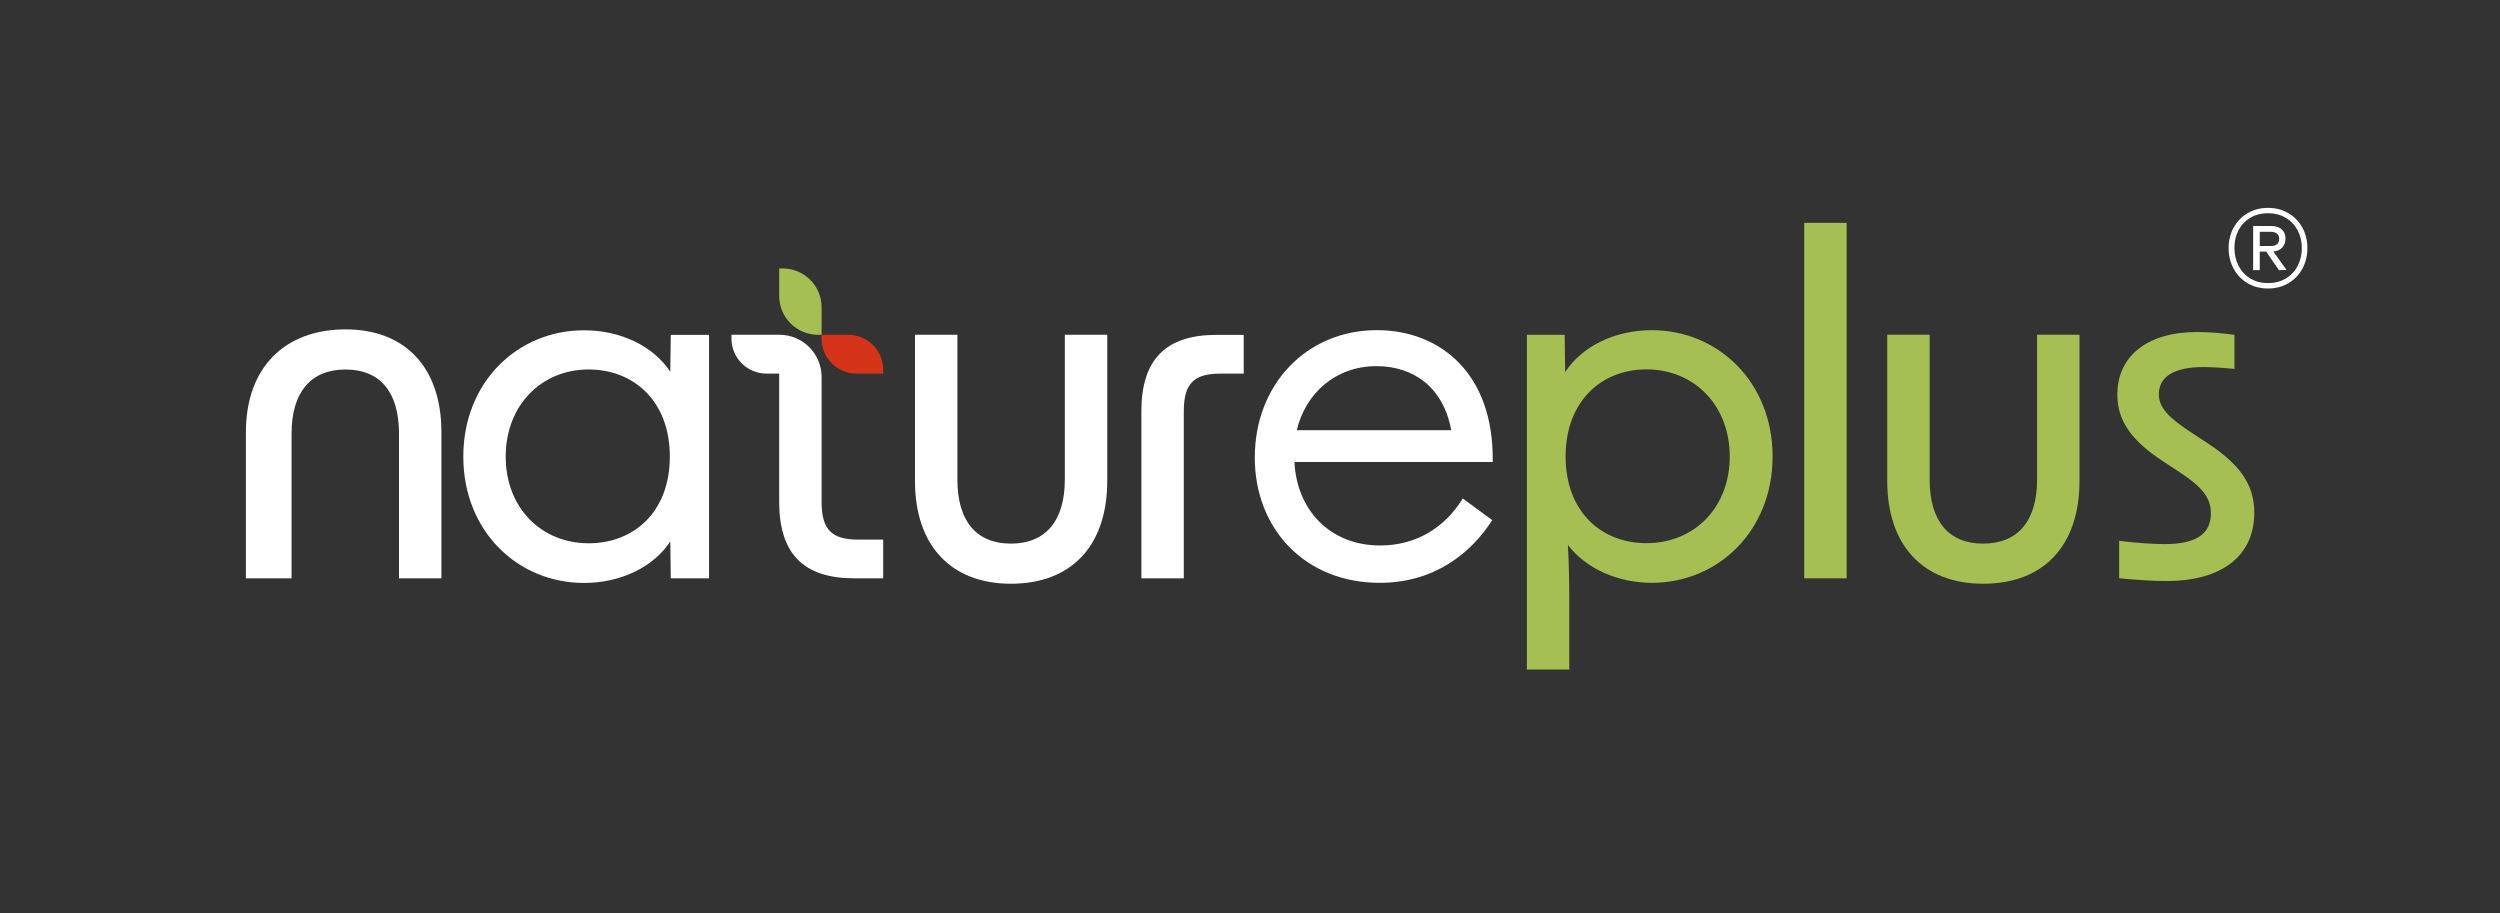
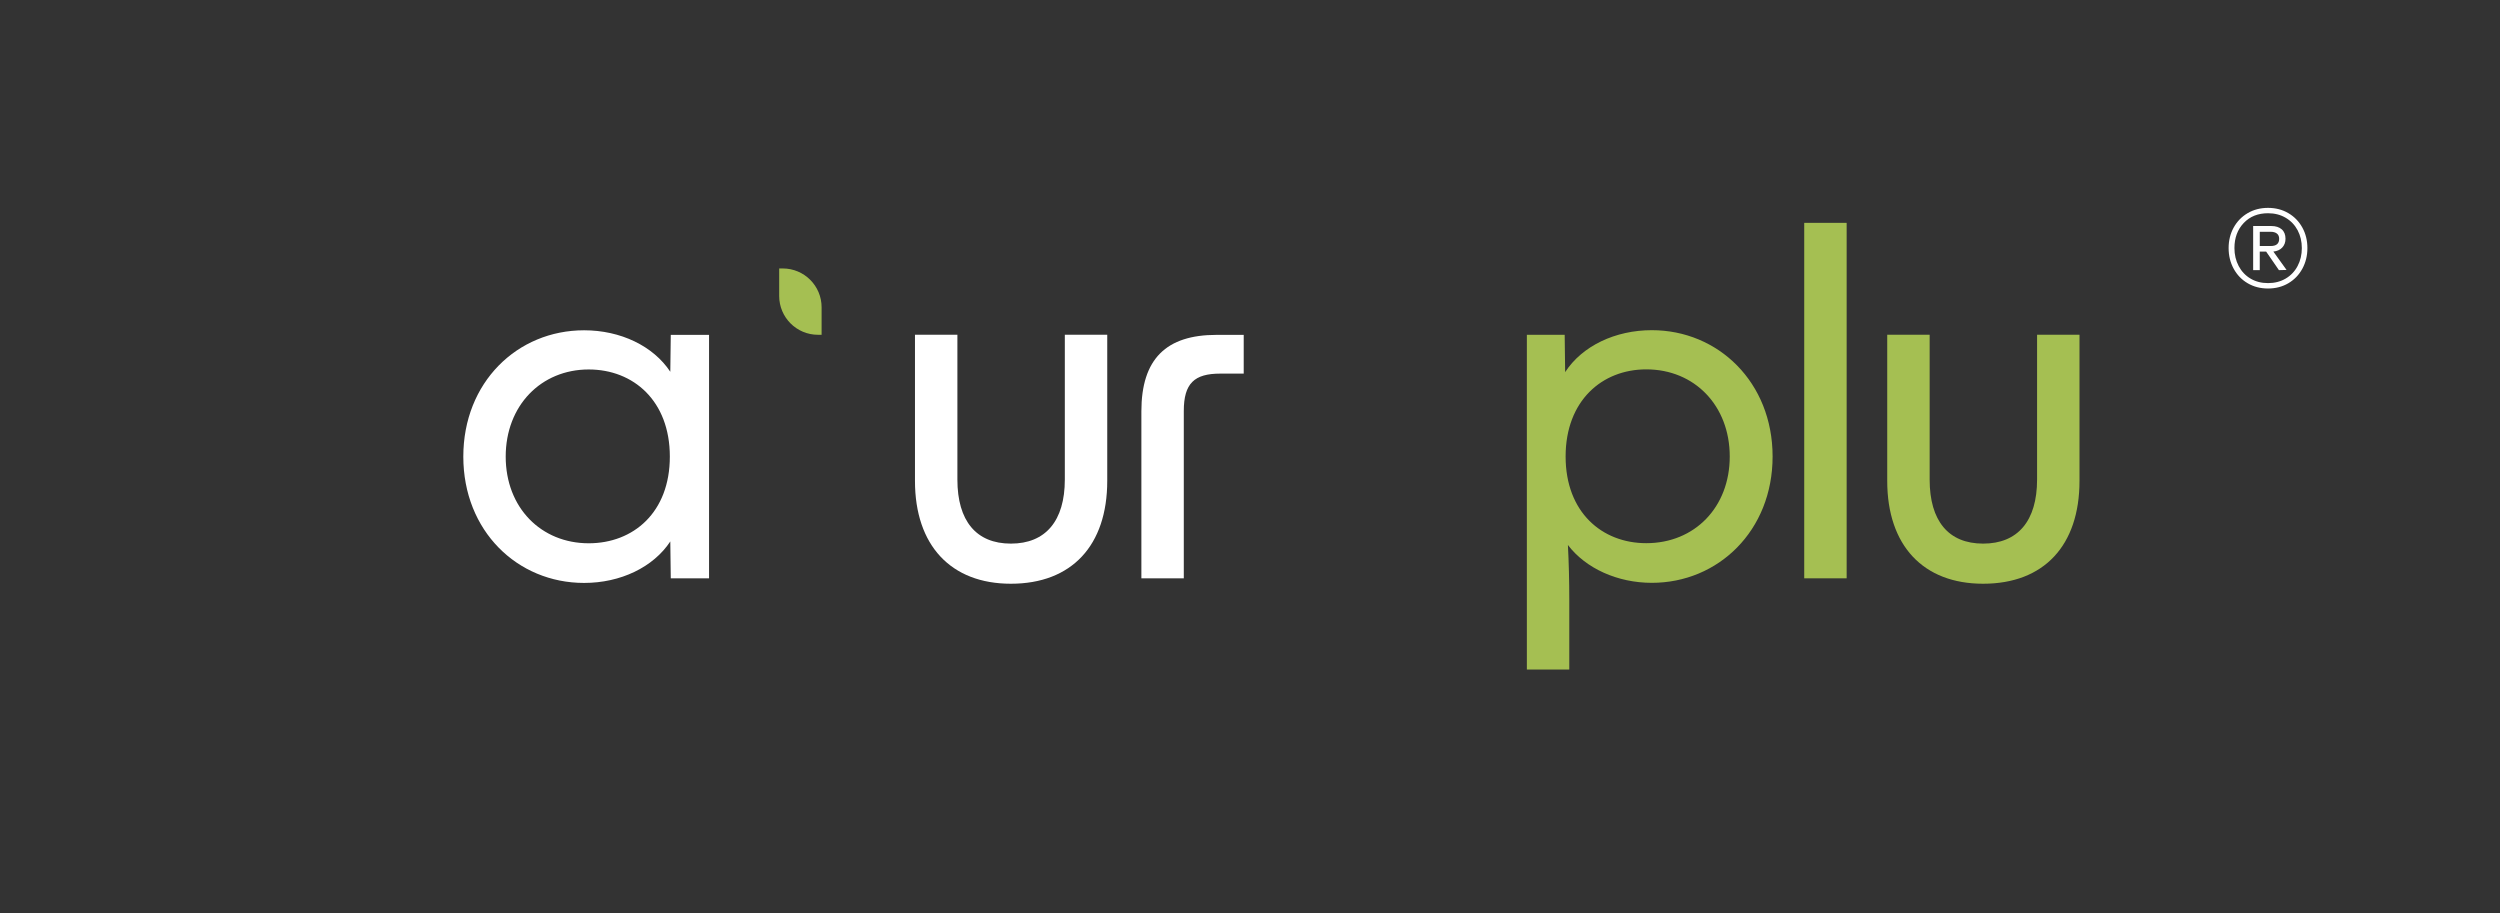
<svg xmlns="http://www.w3.org/2000/svg" id="Artwork" viewBox="0 0 965.98 352.8">
  <rect x="0" y="0" width="965.98" height="352.8" fill="#333333" stroke="none" />
  <defs>
    <style>.cls-1{fill:#a5bf52;}.cls-1,.cls-2,.cls-3{stroke-width:0px;}.cls-2{fill:#fff;}.cls-3{fill:#d63418;}</style>
  </defs>
-   <path class="cls-2" d="M133.51,127.27c23.16,0,37.05,14.79,37.05,39.73v56.47h-16.39v-55.94c0-16.03-7.3-24.76-20.67-24.76s-20.84,8.73-20.84,24.76v55.94h-17.65v-56.47c0-24.94,14.98-39.73,38.49-39.73Z" />
  <path class="cls-2" d="M179.02,176.43c0-28.68,20.84-48.81,46.67-48.81,14.07,0,26.72,6.06,33.31,16.03l.18-14.25h14.79v94.06h-14.79l-.18-14.25c-6.59,9.98-19.24,16.03-33.31,16.03-25.83,0-46.67-20.13-46.67-48.81ZM227.47,209.92c17.28,0,31.35-11.94,31.35-33.49s-14.07-33.67-31.35-33.67c-18.35,0-32.07,13.89-32.07,33.67s13.72,33.49,32.07,33.49Z" />
  <path class="cls-2" d="M390.59,225.55c-23.16,0-37.05-14.78-37.05-39.73v-56.47h16.39v55.94c0,16.03,7.3,24.76,20.67,24.76s20.84-8.73,20.84-24.76v-55.94h16.39v56.47c0,24.94-13.72,39.73-37.23,39.73Z" />
  <path class="cls-2" d="M470.05,129.4h10.51v14.96h-9.08c-9.98,0-14.07,3.74-14.07,14.43v64.66h-16.39v-64.49c0-20.31,9.62-29.57,29.04-29.57Z" />
-   <path class="cls-2" d="M484.85,176.74c0-28.15,19.95-49.17,47.21-49.17,23.87,0,45.25,16.21,44.71,50.95h-76.6c.89,18.53,13.71,32.25,33.13,32.25,13.72,0,24.94-6.77,31.89-18.17l11.4,8.37c-8.19,12.83-22.45,24.23-43.47,24.23-28.86,0-48.28-20.84-48.28-48.45ZM560.74,166.23c-3.03-16.74-14.79-24.76-28.86-24.76-15.85,0-27.43,10.51-30.82,24.76h59.68Z" />
  <path class="cls-1" d="M589.97,129.36h14.61l.18,14.43c6.59-10.15,19.42-16.21,33.49-16.21,25.65,0,46.67,20.13,46.67,48.81s-21.02,48.81-46.67,48.81c-13.19,0-25.48-5.52-32.42-14.61.36,6.95.53,14.07.53,20.84v27.26h-16.39v-129.33ZM636.11,209.88c18.7,0,32.25-13.9,32.25-33.49s-13.54-33.67-32.25-33.67c-17.1,0-31.17,12.11-31.17,33.67s14.07,33.49,31.17,33.49Z" />
  <path class="cls-1" d="M697.14,86.11h16.39v137.35h-16.39V86.11Z" />
  <path class="cls-1" d="M766.26,225.55c-23.16,0-37.05-14.78-37.05-39.73v-56.47h16.39v55.94c0,16.03,7.3,24.76,20.67,24.76s20.84-8.73,20.84-24.76v-55.94h16.39v56.47c0,24.94-13.72,39.73-37.23,39.73Z" />
-   <path class="cls-1" d="M818.83,223.41v-14.43c7.3.89,13.54,1.25,17.63,1.25,12.12,0,17.81-3.92,17.81-11.94,0-5.88-3.38-10.15-12.11-15.85l-6.23-4.1c-12.29-8.02-17.81-15.68-17.81-25.83,0-14.96,11.58-24.22,30.82-24.22,4.1,0,9.26.36,14.43,1.07v13.18c-5.34-.53-9.44-.71-12.11-.71-11.22,0-17.1,3.74-17.1,10.51,0,4.99,3.57,8.91,12.29,14.61l6.24,4.1c12.83,8.37,18.35,16.21,18.35,27.08,0,16.57-12.47,26.37-33.85,26.37-4.63,0-11.4-.36-18.35-1.07Z" />
-   <path class="cls-3" d="M317.46,129.36h10.3c7.45,0,13.5,6.05,13.5,13.5v1.5h-10.3c-7.45,0-13.5-6.05-13.5-13.5v-1.5h0Z" />
-   <path class="cls-2" d="M301.07,144.35v49.54c0,20.31,9.62,29.57,29.04,29.57h11.15v-14.96h-9.73c-9.98,0-14.07-3.74-14.07-14.43v-48.4c0-9.01-7.3-16.32-16.32-16.32h-18.5v1.5c0,7.46,6.04,13.5,13.5,13.5h4.92" />
  <path class="cls-1" d="M311.45,108.35h10.63v1.39c0,8.28-6.72,15-15,15h-10.63v-1.39c0-8.28,6.72-15,15-15Z" transform="translate(425.81 -192.72) rotate(90)" />
  <path class="cls-2" d="M884.19,82.35c2.31,1.35,4.11,3.21,5.42,5.58,1.3,2.36,1.95,5.01,1.95,7.93s-.65,5.58-1.95,7.97c-1.3,2.39-3.11,4.26-5.42,5.62-2.31,1.35-4.93,2.03-7.85,2.03s-5.54-.68-7.85-2.03c-2.31-1.35-4.12-3.23-5.42-5.62-1.3-2.39-1.95-5.05-1.95-7.97s.65-5.56,1.95-7.93c1.3-2.36,3.11-4.22,5.42-5.58,2.31-1.35,4.92-2.03,7.85-2.03s5.54.68,7.85,2.03ZM883.16,107.64c1.99-1.17,3.53-2.79,4.62-4.86,1.09-2.07,1.63-4.38,1.63-6.93s-.55-4.85-1.63-6.89c-1.09-2.04-2.63-3.65-4.62-4.82-1.99-1.17-4.26-1.75-6.81-1.75-3.88,0-7.01,1.26-9.4,3.78-2.39,2.52-3.58,5.75-3.58,9.68,0,2.55.54,4.86,1.63,6.93,1.09,2.07,2.61,3.69,4.58,4.86,1.96,1.17,4.22,1.75,6.77,1.75s4.82-.58,6.81-1.75ZM881.84,95.66c-.85.88-1.99,1.39-3.43,1.55l5.1,7.09-2.95.08-4.94-7.17h-2.47v7.17h-2.55v-17.05h7.01c1.7,0,3.04.43,4.02,1.27.98.85,1.47,2.07,1.47,3.66,0,1.38-.43,2.51-1.27,3.39ZM873.16,95.06h4.22c2.18,0,3.27-.93,3.27-2.79,0-.9-.29-1.58-.88-2.03-.58-.45-1.38-.68-2.39-.68h-4.22v5.5Z" />
</svg>